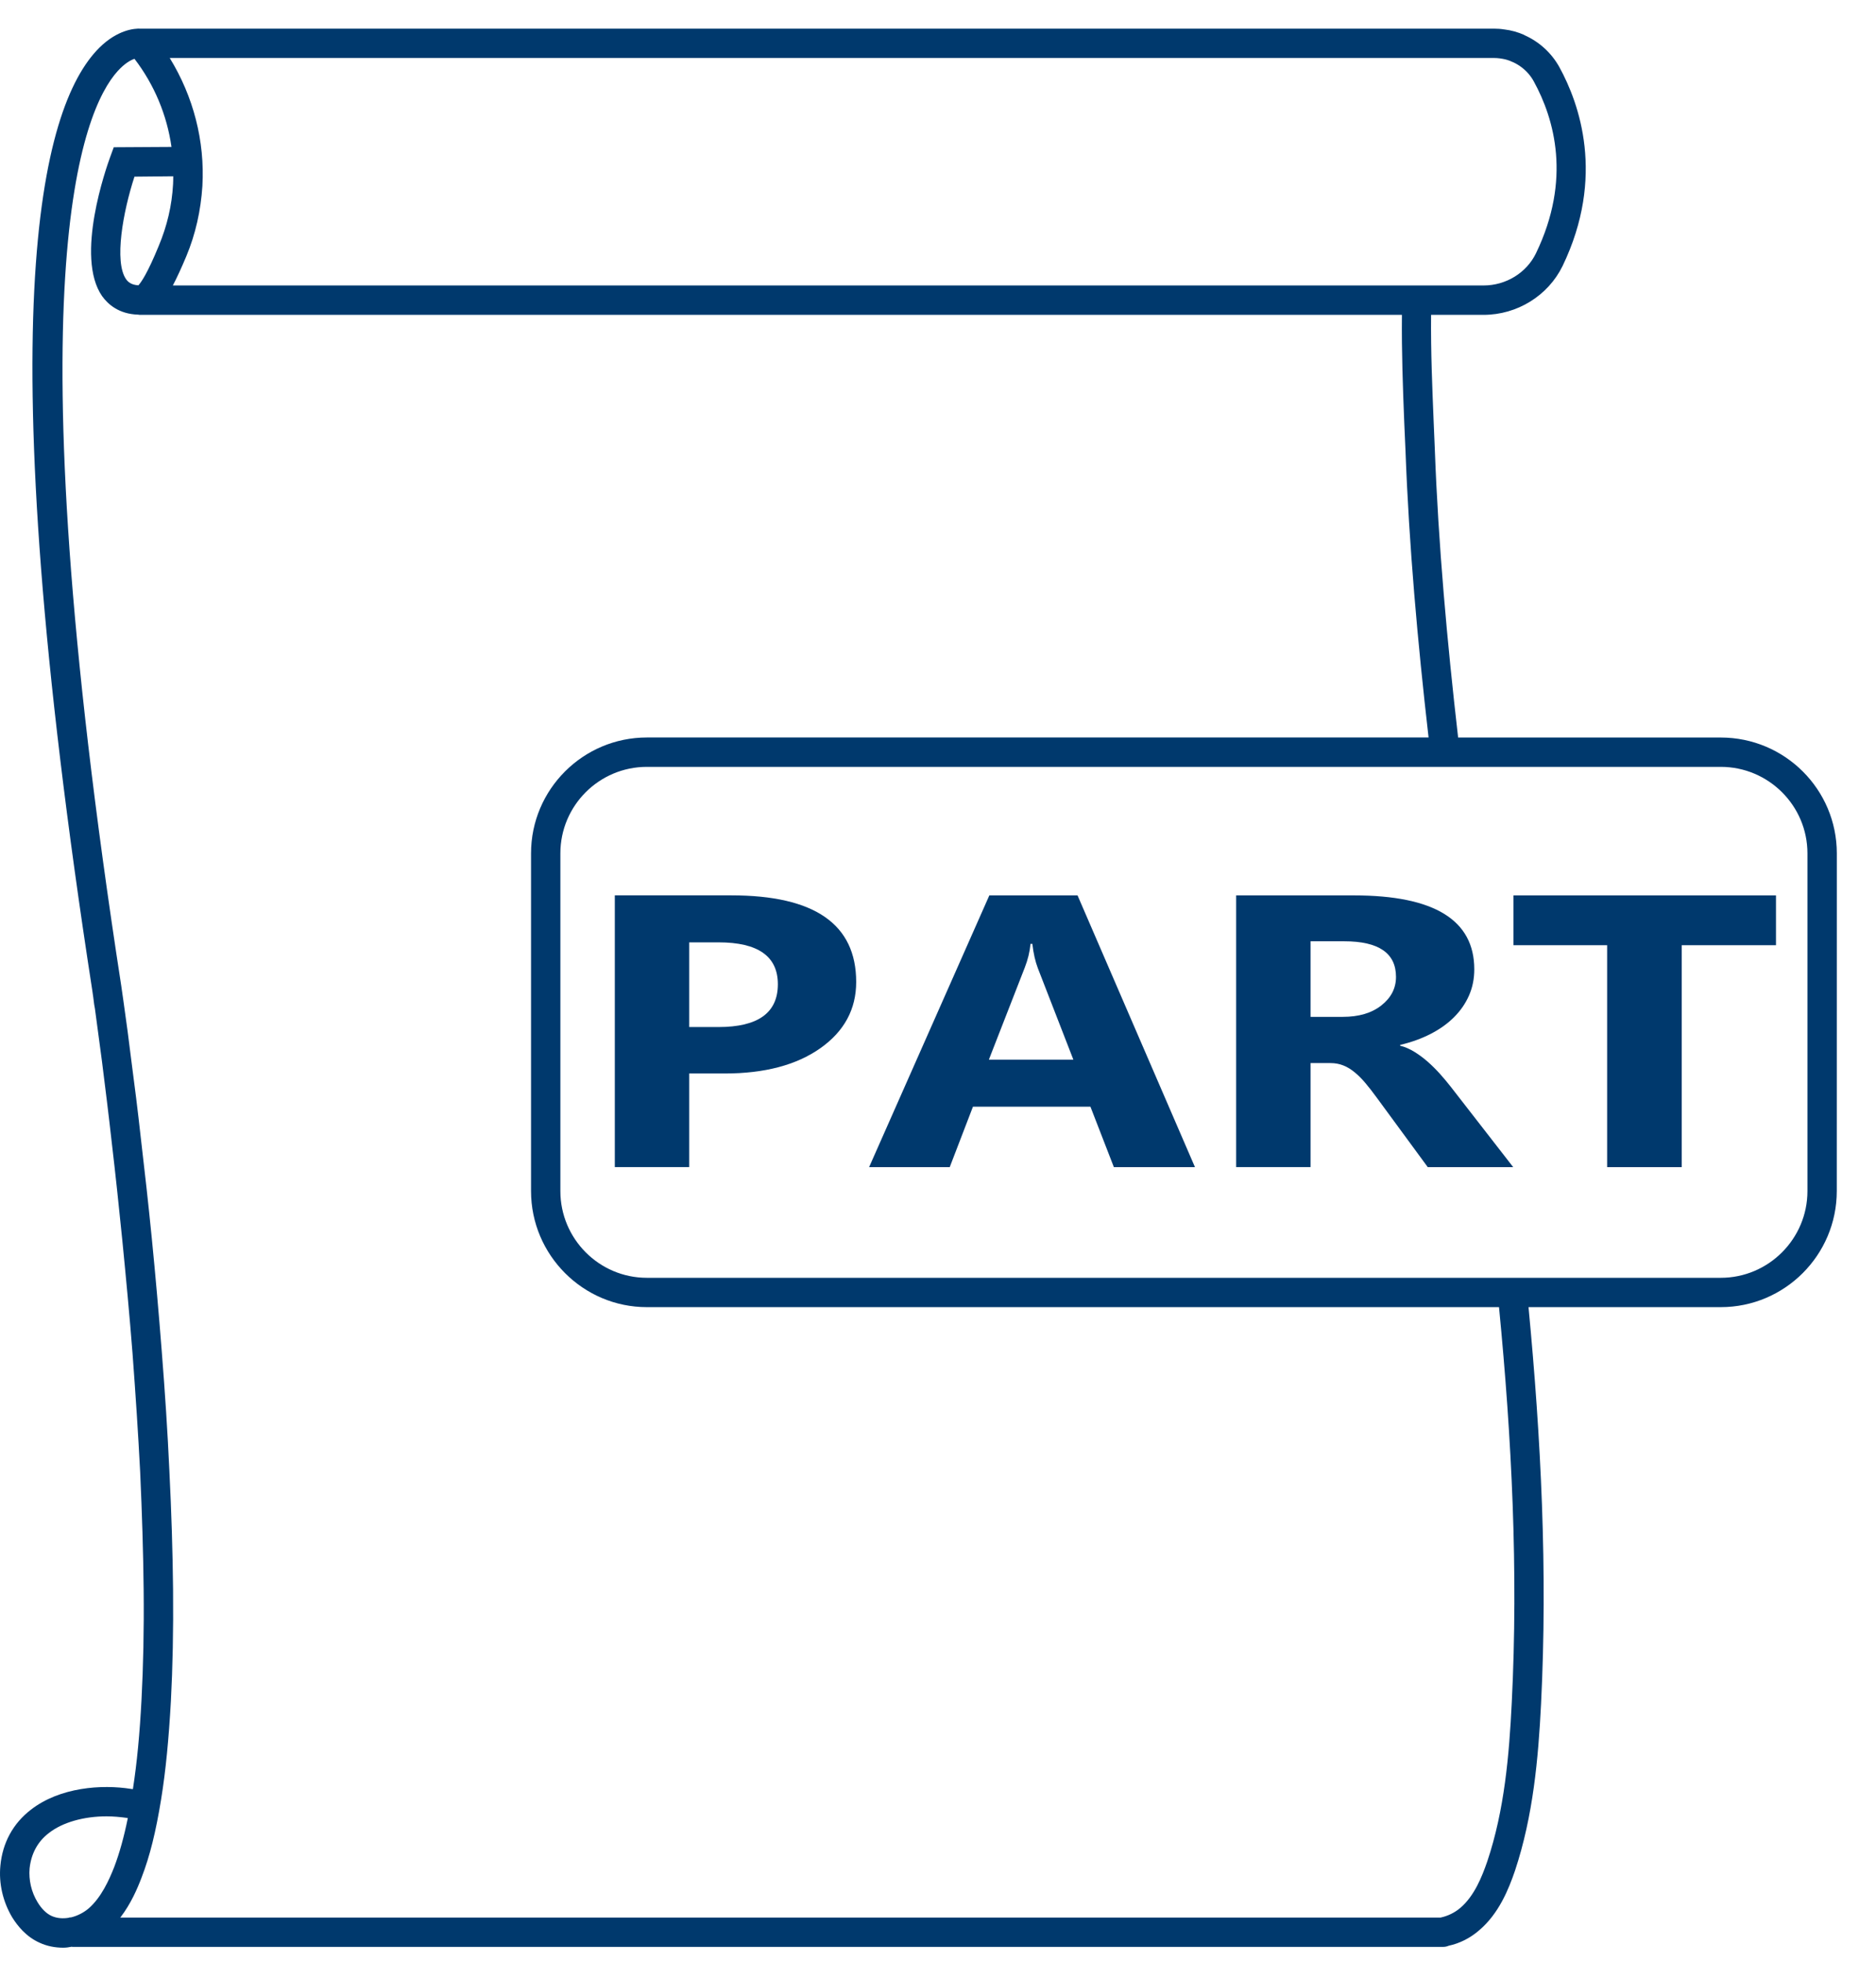
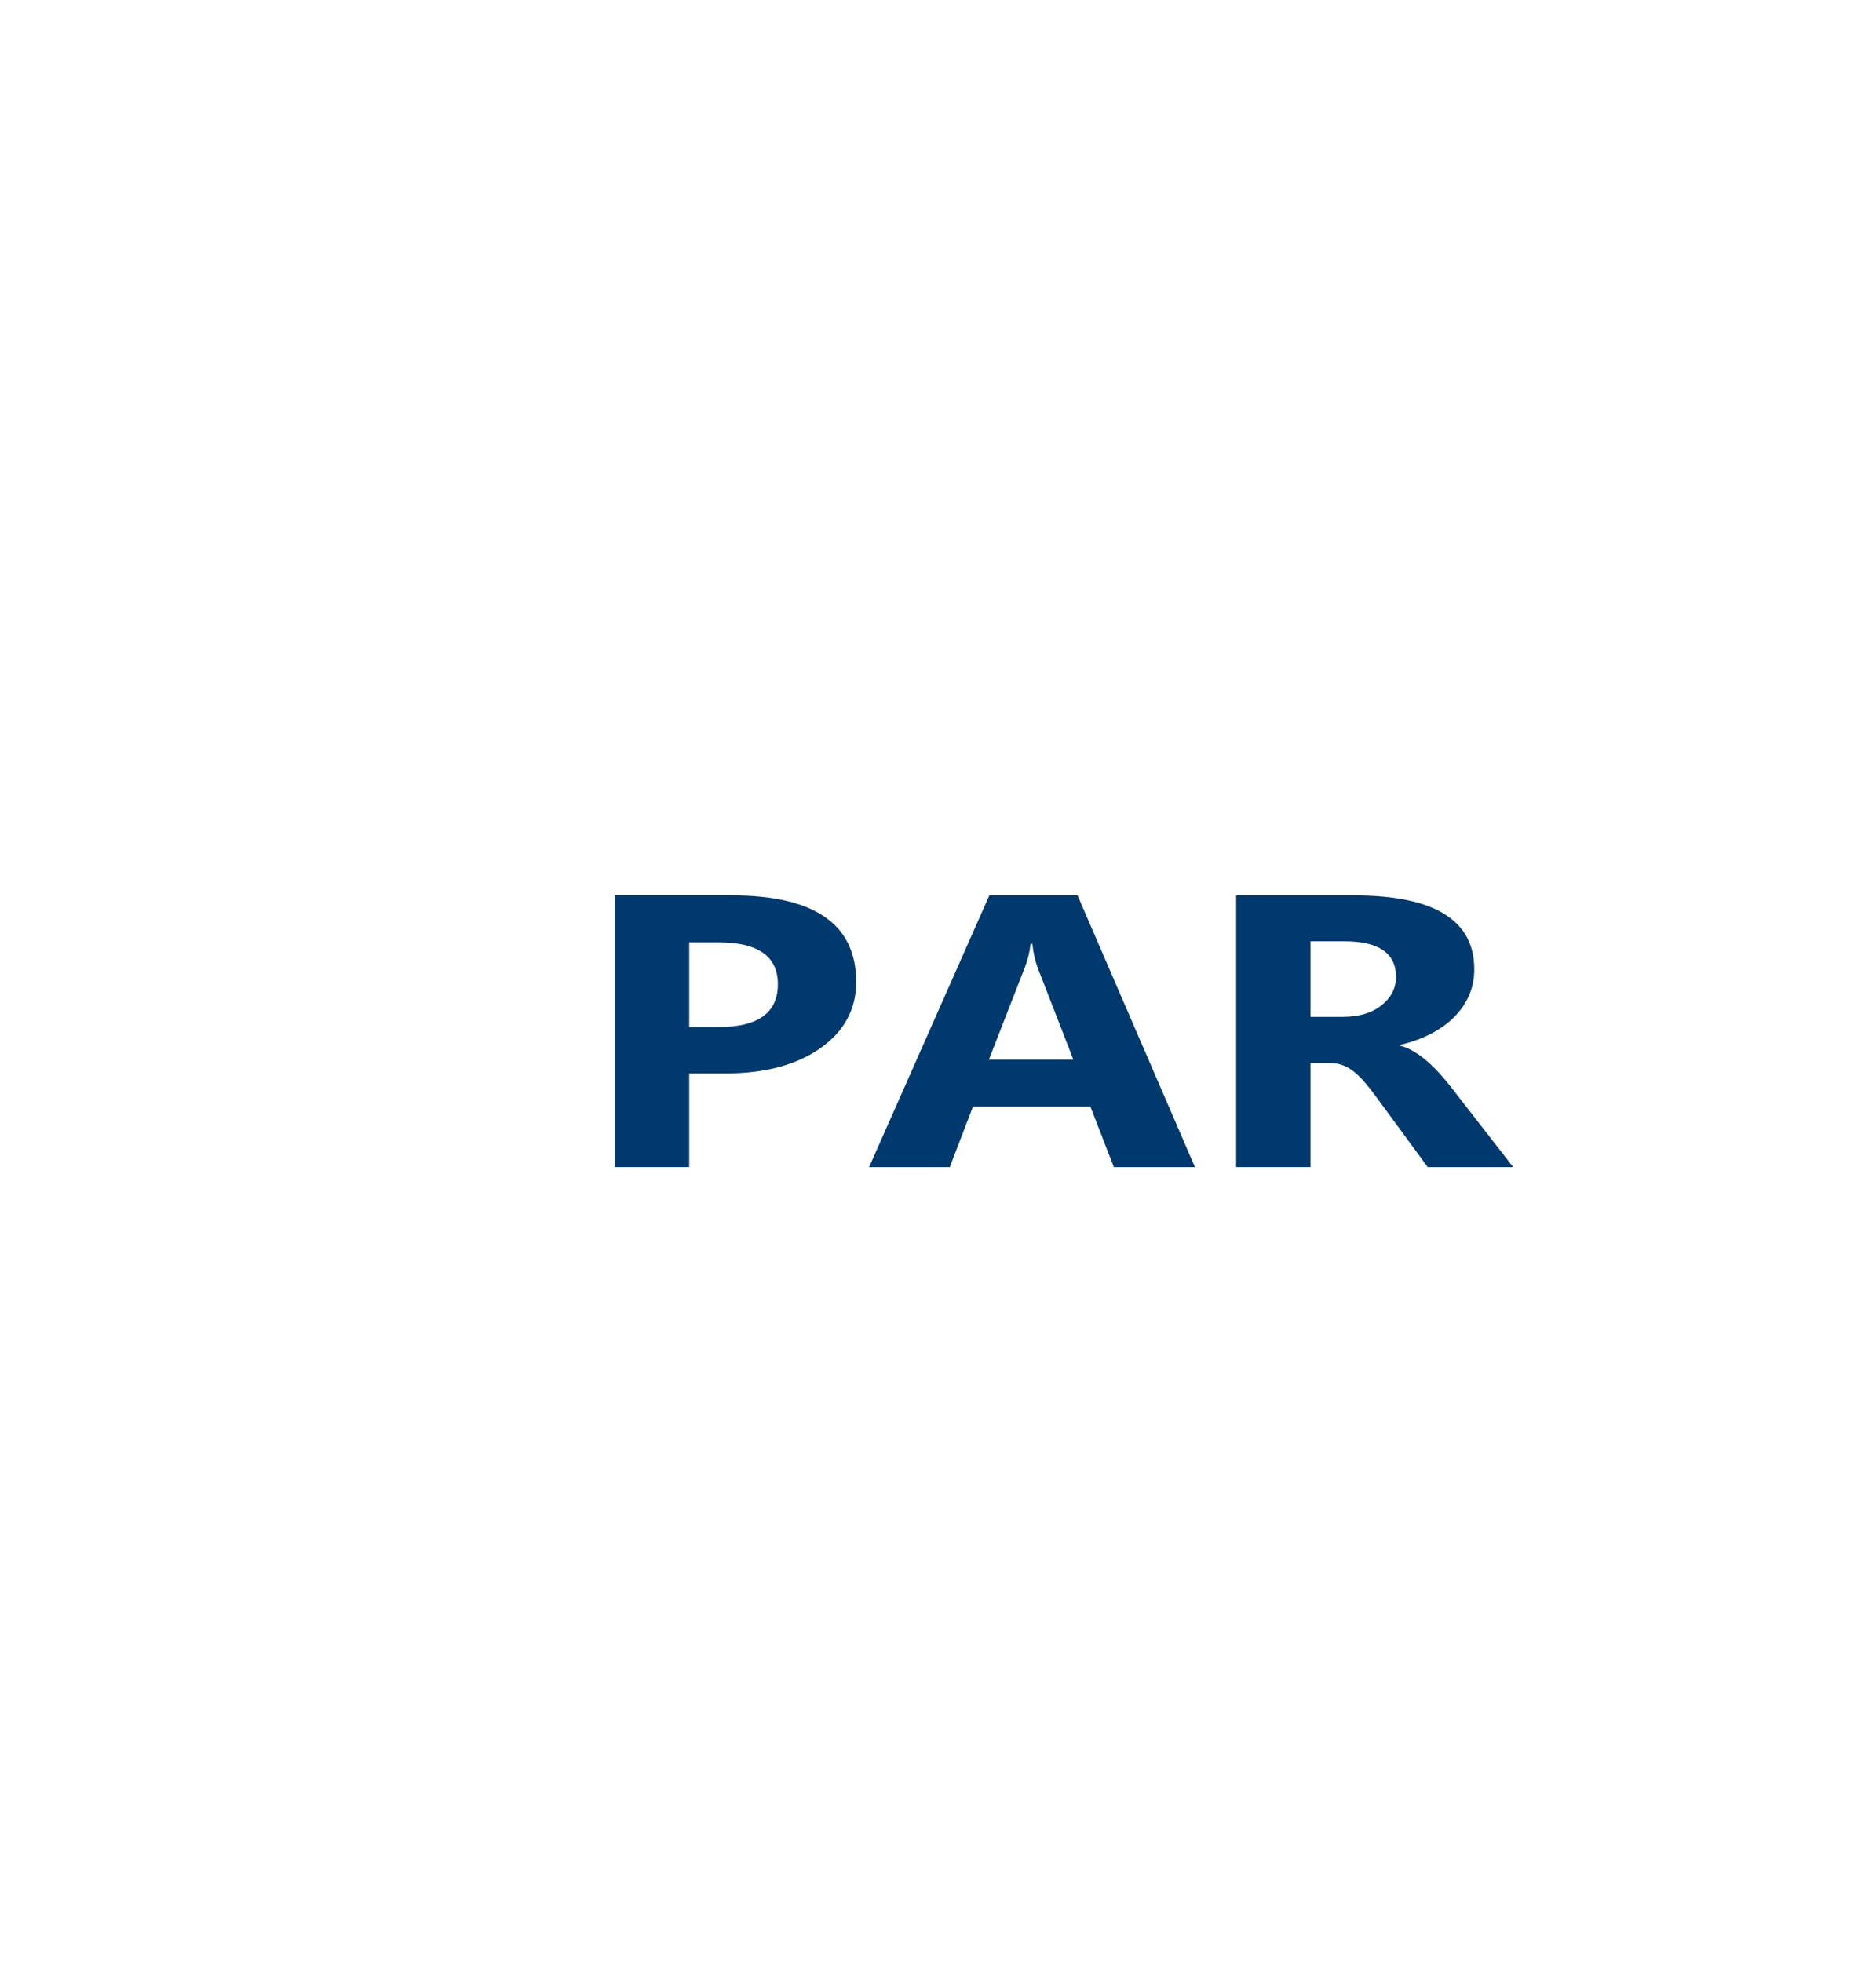
<svg xmlns="http://www.w3.org/2000/svg" width="44" height="46" viewBox="0 0 44 46" fill="none">
-   <path d="M40.359 17.294H34.199C33.941 15.044 33.735 12.777 33.652 10.523L33.625 9.885C33.593 9.095 33.556 8.241 33.565 7.383H34.795C35.585 7.383 36.31 6.933 36.65 6.235C37.66 4.137 37.035 2.416 36.577 1.58C36.388 1.236 36.095 0.975 35.751 0.823L35.75 0.819C35.603 0.754 35.443 0.709 35.282 0.69H35.278C35.2 0.677 35.122 0.672 35.044 0.672H3.31H3.301C3.15 0.663 2.755 0.7 2.332 1.117C0.914 2.526 -0.27 7.507 2.163 23.215C2.181 23.33 2.195 23.44 2.209 23.555L2.227 23.656C2.282 24.069 2.337 24.477 2.392 24.89C2.47 25.51 2.548 26.134 2.617 26.754C2.709 27.534 2.791 28.31 2.869 29.086C2.956 29.967 3.039 30.849 3.108 31.73C3.181 32.708 3.241 33.617 3.287 34.507C3.332 35.499 3.36 36.403 3.369 37.27C3.379 38.225 3.36 39.07 3.319 39.855C3.277 40.658 3.213 41.333 3.117 41.953C3.103 41.953 3.089 41.948 3.075 41.948C2.387 41.838 1.404 41.907 0.725 42.435C0.307 42.756 0.059 43.211 0.009 43.748C-0.032 44.166 0.069 44.597 0.289 44.964C0.408 45.153 0.61 45.414 0.932 45.556C1.101 45.634 1.29 45.671 1.482 45.671C1.547 45.671 1.616 45.662 1.684 45.648C1.689 45.648 1.694 45.652 1.698 45.652H33.845C33.895 45.652 33.937 45.643 33.978 45.625C34.235 45.57 34.483 45.446 34.694 45.262C35.153 44.872 35.382 44.307 35.534 43.862C35.96 42.581 36.08 41.227 36.144 39.956C36.3 36.843 36.144 33.736 35.85 30.651H40.358C41.859 30.651 43.08 29.43 43.08 27.929L43.081 20.011C43.081 18.51 41.86 17.294 40.359 17.294L40.359 17.294ZM35.043 1.36C35.135 1.36 35.222 1.374 35.305 1.392C35.585 1.466 35.833 1.649 35.975 1.911C36.457 2.792 36.861 4.206 36.026 5.937C35.805 6.396 35.323 6.694 34.795 6.694H4.054C4.15 6.511 4.256 6.281 4.371 6.006C4.586 5.491 4.71 4.936 4.747 4.362C4.807 3.307 4.536 2.264 3.981 1.36L35.043 1.36ZM3.719 5.776C3.457 6.414 3.31 6.621 3.246 6.69C3.076 6.68 3.003 6.611 2.957 6.547C2.673 6.139 2.884 4.968 3.154 4.142L4.063 4.133C4.063 4.192 4.063 4.257 4.059 4.321C4.031 4.821 3.921 5.294 3.719 5.776L3.719 5.776ZM2.076 44.753C1.966 44.845 1.823 44.923 1.667 44.96C1.649 44.96 1.626 44.96 1.612 44.969C1.479 44.992 1.337 44.983 1.213 44.928C1.089 44.873 0.974 44.758 0.882 44.606C0.735 44.367 0.671 44.083 0.694 43.812C0.731 43.468 0.882 43.183 1.148 42.981C1.47 42.729 1.97 42.591 2.498 42.591C2.654 42.591 2.81 42.605 2.971 42.627L2.998 42.632C2.907 43.077 2.806 43.444 2.677 43.784C2.562 44.074 2.379 44.491 2.076 44.753L2.076 44.753ZM35.457 39.924C35.397 41.145 35.287 42.444 34.883 43.647C34.759 44.005 34.58 44.459 34.249 44.739C34.126 44.845 33.96 44.928 33.79 44.964L2.819 44.964C2.819 44.96 2.824 44.96 2.829 44.955C3.067 44.643 3.219 44.294 3.32 44.028C3.517 43.518 3.655 42.954 3.779 42.192C3.889 41.512 3.958 40.778 4.008 39.892C4.05 39.094 4.068 38.235 4.059 37.267C4.05 36.39 4.022 35.476 3.972 34.476C3.931 33.58 3.871 32.662 3.793 31.676C3.724 30.79 3.646 29.904 3.559 29.023C3.481 28.238 3.394 27.457 3.302 26.677C3.233 26.052 3.155 25.428 3.072 24.804C3.022 24.391 2.967 23.978 2.907 23.56L2.893 23.459C2.875 23.344 2.861 23.229 2.843 23.11C0.276 6.515 1.929 2.586 2.759 1.668C2.925 1.485 3.062 1.411 3.154 1.379C3.622 1.99 3.916 2.701 4.022 3.445L2.668 3.453L2.585 3.679C2.498 3.917 1.75 6.024 2.397 6.947C2.534 7.135 2.787 7.365 3.241 7.378C3.26 7.383 3.278 7.383 3.296 7.383H32.881C32.872 8.26 32.904 9.118 32.936 9.917L32.964 10.55C33.047 12.799 33.249 15.053 33.506 17.293H15.172C13.675 17.293 12.455 18.51 12.455 20.011V27.929C12.455 29.43 13.676 30.651 15.172 30.651H35.158C35.457 33.727 35.613 36.83 35.457 39.924L35.457 39.924ZM42.392 27.929C42.392 29.049 41.479 29.963 40.359 29.963H15.172C14.052 29.963 13.143 29.049 13.143 27.929V20.011C13.143 18.891 14.052 17.982 15.172 17.982H40.359C41.479 17.982 42.392 18.891 42.392 20.011V27.929Z" fill="#00396D" />
  <path d="M16.165 25.172V27.367H14.42V20.995H17.154C19.105 20.995 20.081 21.672 20.081 23.026C20.081 23.666 19.801 24.183 19.241 24.579C18.681 24.974 17.933 25.172 16.997 25.172L16.165 25.172ZM16.165 22.097V24.083H16.851C17.78 24.083 18.244 23.749 18.244 23.079C18.244 22.424 17.78 22.097 16.851 22.097L16.165 22.097V22.097Z" fill="#00396D" />
  <path d="M28.027 27.368H26.125L25.575 25.95H22.82L22.275 27.368H20.384L23.204 20.996H25.273L28.027 27.368ZM25.175 24.848L24.343 22.706C24.282 22.547 24.238 22.355 24.213 22.133H24.17C24.152 22.32 24.107 22.505 24.035 22.689L23.193 24.848L25.175 24.848Z" fill="#00396D" />
  <path d="M35.491 27.368H33.487L32.283 25.728C32.193 25.604 32.106 25.493 32.023 25.395C31.941 25.297 31.857 25.213 31.772 25.144C31.687 25.074 31.6 25.02 31.508 24.984C31.416 24.947 31.316 24.928 31.208 24.928H30.738V27.367H28.993V20.996H31.758C33.638 20.996 34.578 21.574 34.578 22.729C34.578 22.951 34.537 23.156 34.454 23.344C34.371 23.532 34.254 23.702 34.102 23.853C33.951 24.004 33.768 24.134 33.554 24.244C33.34 24.354 33.102 24.44 32.839 24.502V24.52C32.954 24.549 33.065 24.598 33.173 24.664C33.281 24.731 33.386 24.808 33.487 24.897C33.588 24.986 33.684 25.082 33.776 25.184C33.867 25.287 33.951 25.386 34.027 25.484L35.491 27.368ZM30.738 22.071V23.844H31.494C31.868 23.844 32.169 23.756 32.396 23.578C32.627 23.397 32.742 23.173 32.742 22.907C32.742 22.35 32.337 22.072 31.527 22.072L30.738 22.072L30.738 22.071Z" fill="#00396D" />
-   <path d="M41.654 22.164H39.444V27.368H37.694V22.164H35.496V20.996H41.654V22.164Z" fill="#00396D" />
</svg>